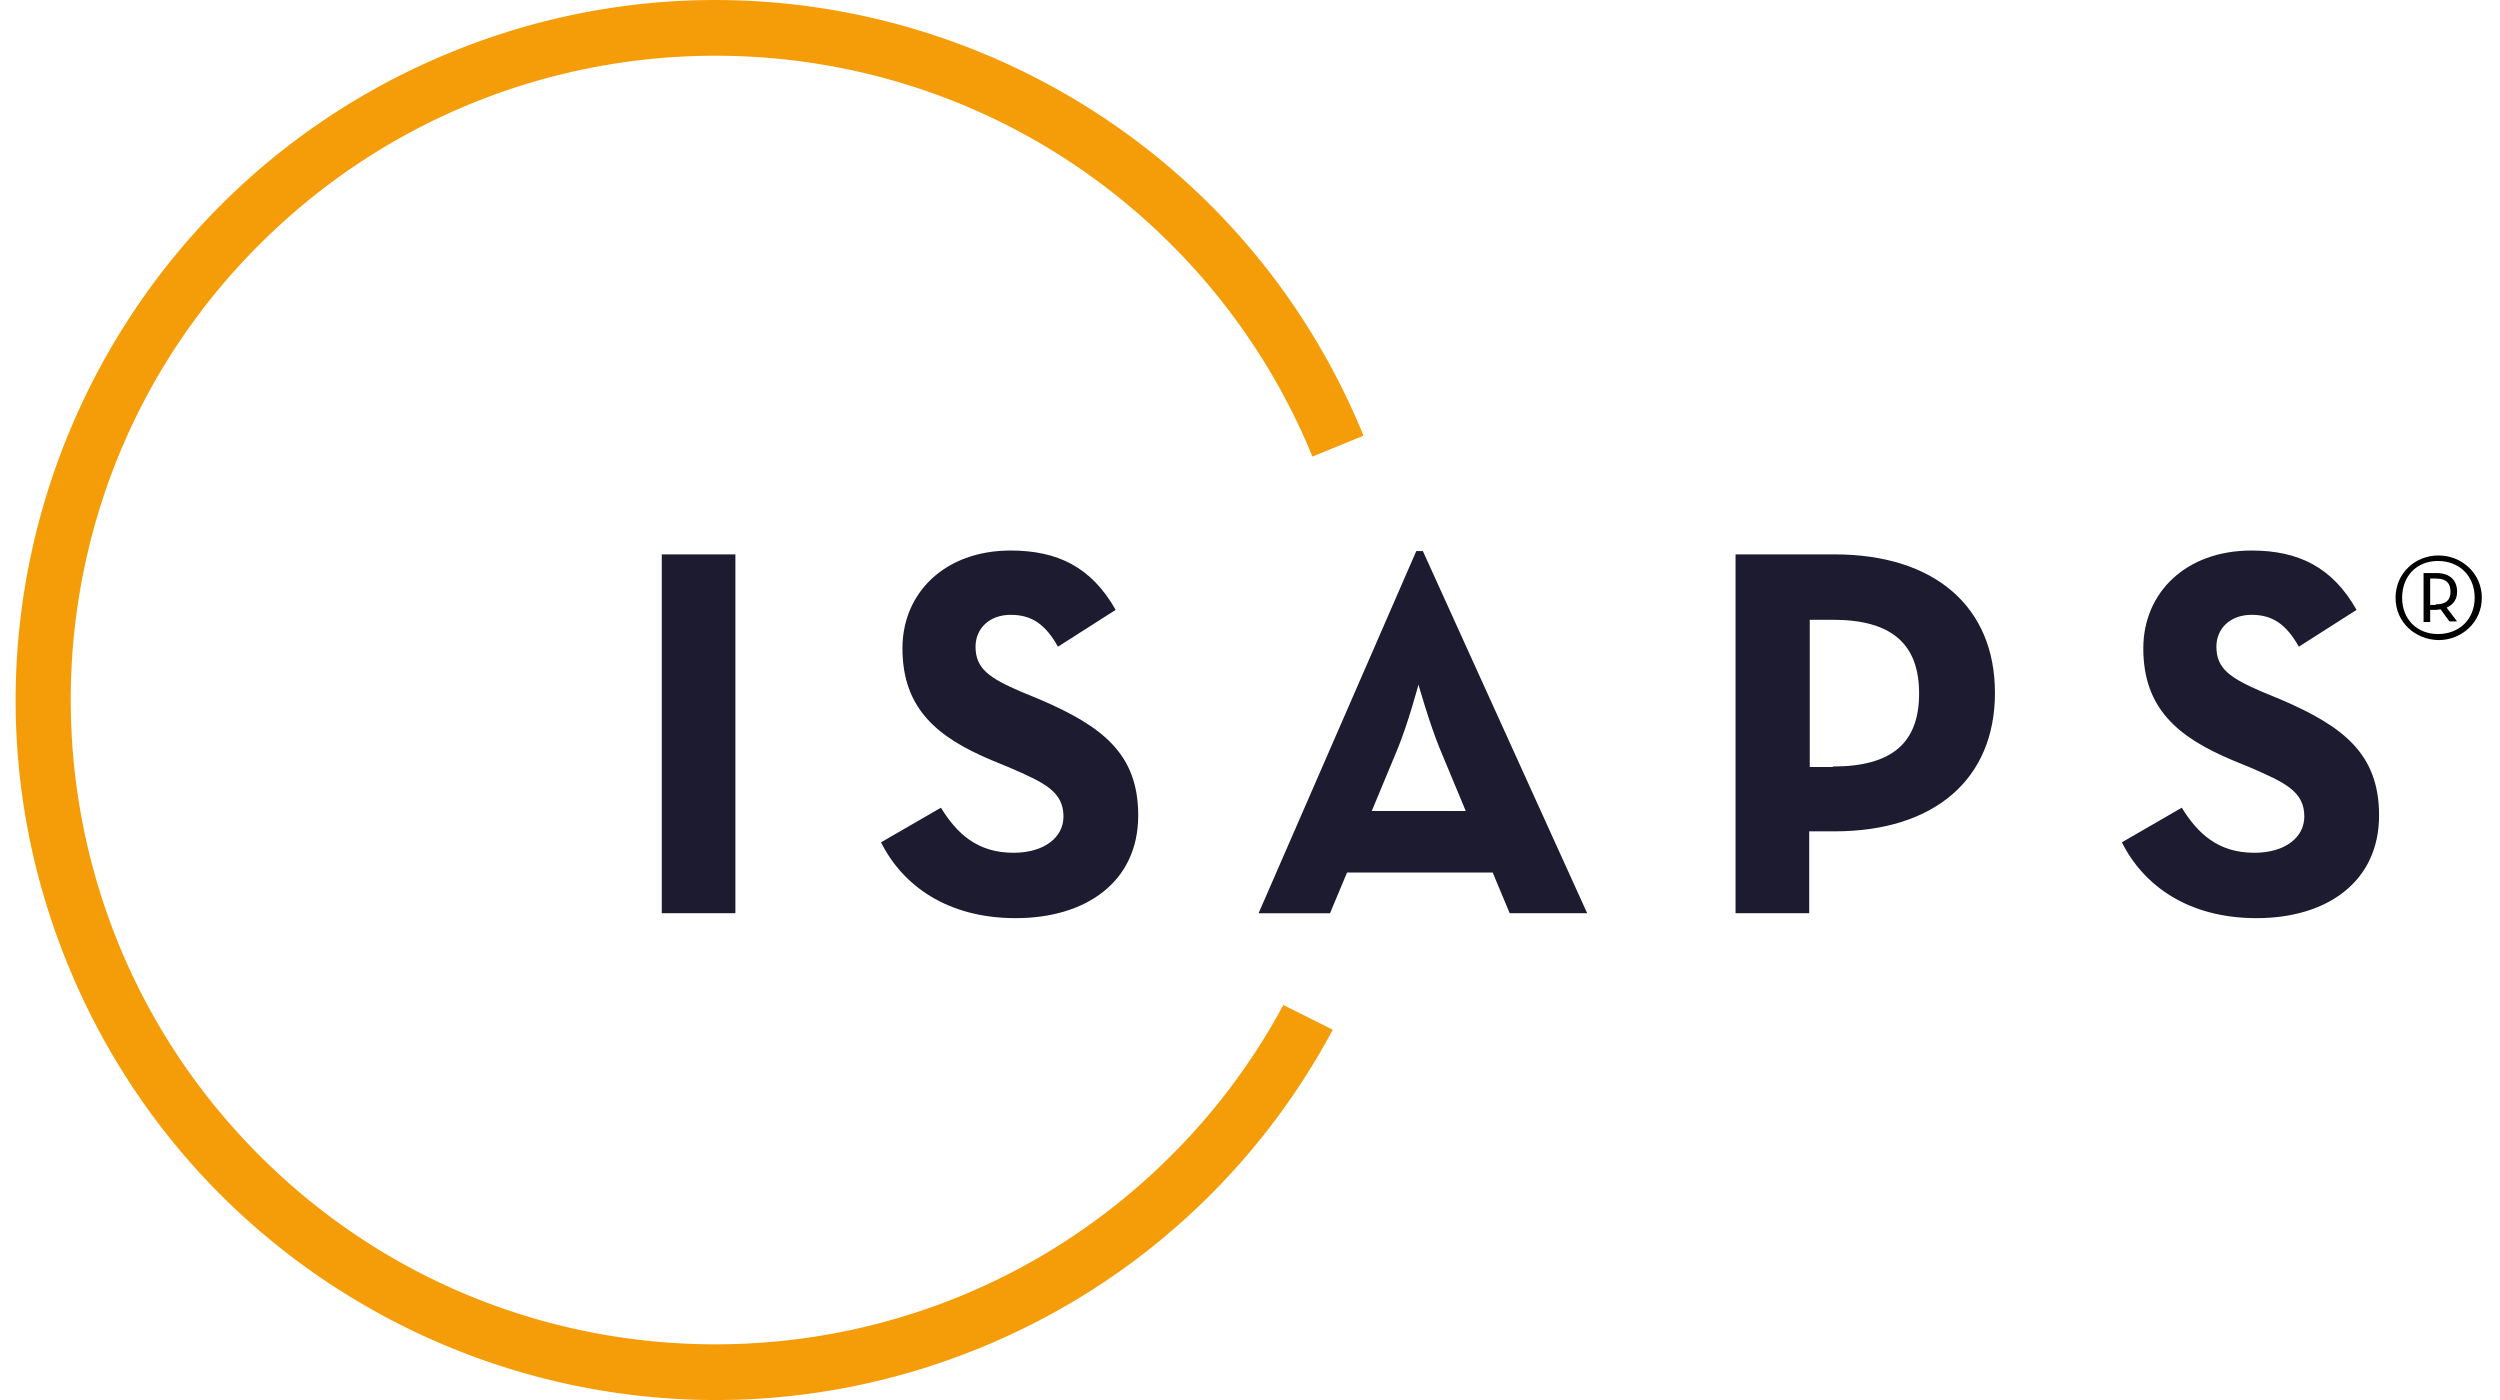
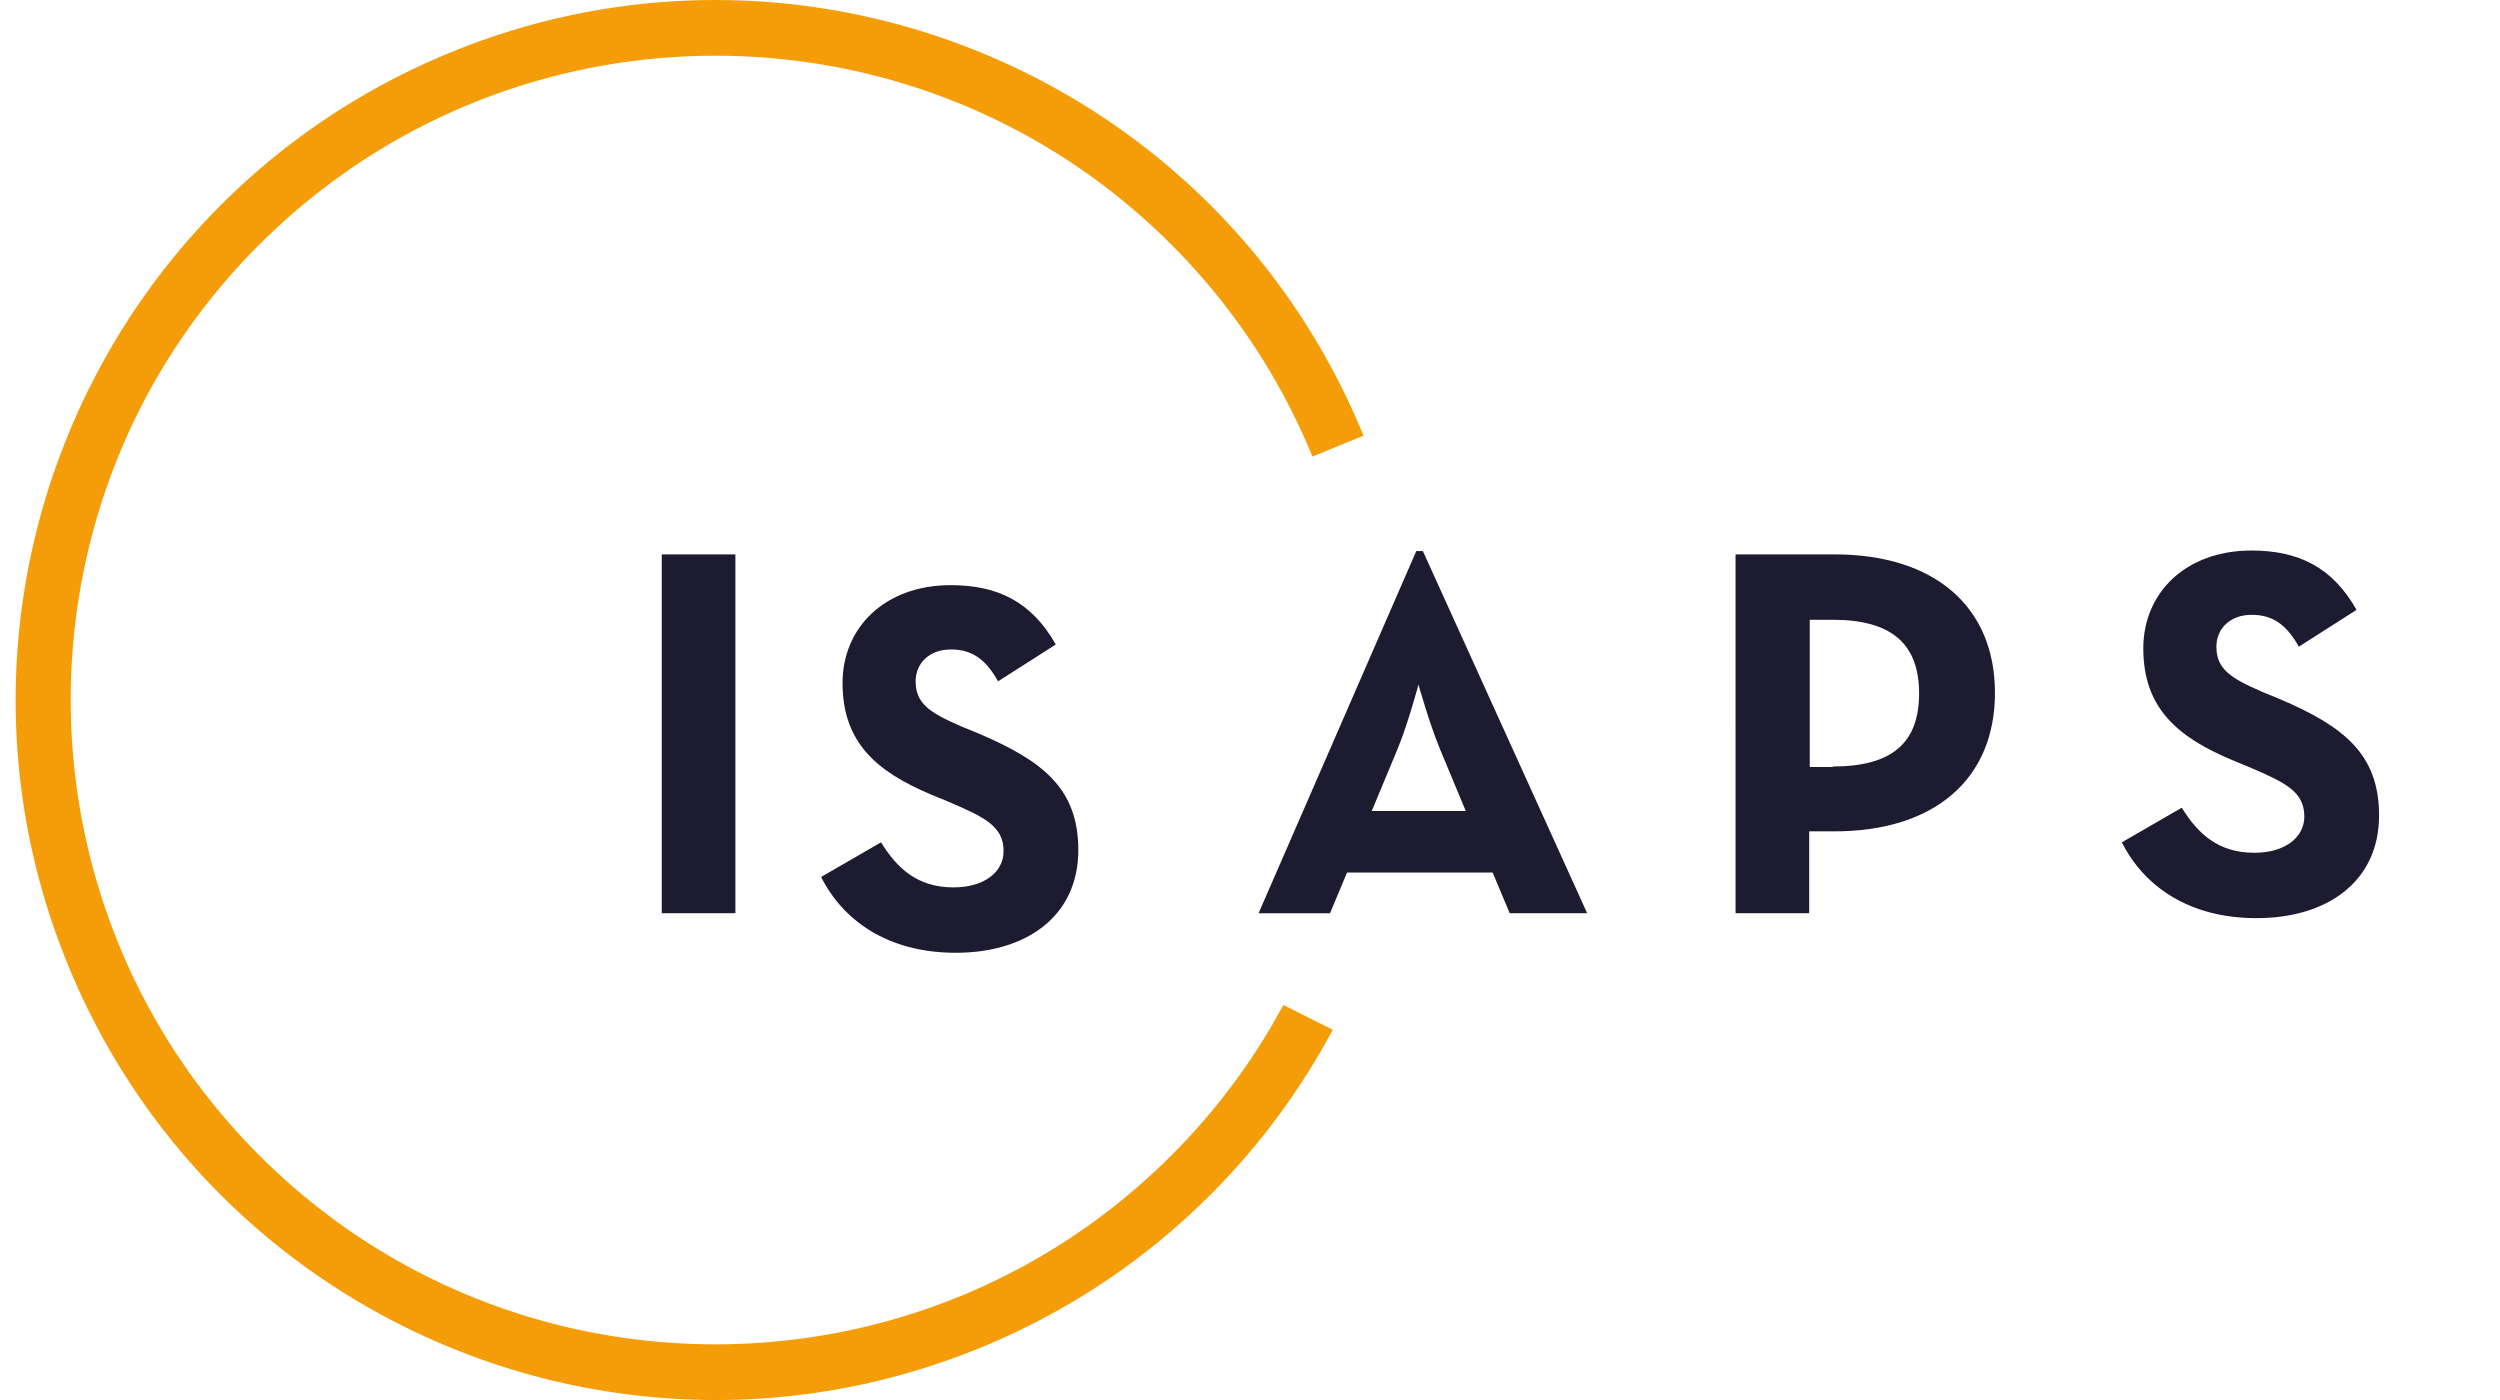
<svg xmlns="http://www.w3.org/2000/svg" width="100" height="56" fill="none">
-   <path d="M26.47 22.175h2.946v14.354h-2.945V22.175zm8.771 11.518l2.396-1.385c.638 1.033 1.451 1.803 2.902 1.803 1.23 0 2-.616 2-1.451 0-1.011-.791-1.363-2.154-1.956l-.747-.308c-2.133-.901-3.54-2.044-3.54-4.462 0-2.22 1.693-3.913 4.331-3.913 1.868 0 3.231.66 4.198 2.374l-2.308 1.473c-.505-.901-1.055-1.275-1.89-1.275-.857 0-1.407.55-1.407 1.275 0 .879.55 1.253 1.825 1.802l.747.308c2.506 1.077 3.935 2.176 3.935 4.638 0 2.66-2.089 4.11-4.902 4.11-2.748 0-4.528-1.318-5.386-3.033zm21.41-11.65h.264l6.572 14.486h-3.099l-.681-1.627h-5.825L53.2 36.53h-2.857l6.308-14.486zM58.63 32.44l-1.034-2.484c-.417-1.01-.857-2.572-.857-2.572s-.417 1.561-.835 2.572L54.87 32.44h3.759zm10.792-10.265h3.957c4 0 6.419 2.088 6.419 5.54 0 3.45-2.418 5.539-6.419 5.539h-1.011v3.275h-2.946V22.175zm3.891 8.485c2.396 0 3.451-.968 3.451-2.924 0-1.978-1.099-2.945-3.45-2.945h-.924v5.89h.923v-.021zm11.562 3.033l2.396-1.385c.638 1.033 1.451 1.803 2.902 1.803 1.23 0 2-.616 2-1.451 0-1.011-.791-1.363-2.154-1.956l-.747-.308c-2.133-.901-3.54-2.044-3.54-4.462 0-2.22 1.693-3.913 4.33-3.913 1.87 0 3.232.66 4.2 2.374l-2.309 1.473c-.505-.901-1.055-1.275-1.89-1.275-.857 0-1.407.55-1.407 1.275 0 .879.55 1.253 1.825 1.802l.747.308c2.506 1.077 3.935 2.176 3.935 4.638 0 2.66-2.089 4.11-4.902 4.11-2.748 0-4.528-1.318-5.386-3.033z" fill="#1D1B30" />
+   <path d="M26.47 22.175h2.946v14.354h-2.945V22.175zm8.771 11.518c.638 1.033 1.451 1.803 2.902 1.803 1.23 0 2-.616 2-1.451 0-1.011-.791-1.363-2.154-1.956l-.747-.308c-2.133-.901-3.54-2.044-3.54-4.462 0-2.22 1.693-3.913 4.331-3.913 1.868 0 3.231.66 4.198 2.374l-2.308 1.473c-.505-.901-1.055-1.275-1.89-1.275-.857 0-1.407.55-1.407 1.275 0 .879.55 1.253 1.825 1.802l.747.308c2.506 1.077 3.935 2.176 3.935 4.638 0 2.66-2.089 4.11-4.902 4.11-2.748 0-4.528-1.318-5.386-3.033zm21.41-11.65h.264l6.572 14.486h-3.099l-.681-1.627h-5.825L53.2 36.53h-2.857l6.308-14.486zM58.63 32.44l-1.034-2.484c-.417-1.01-.857-2.572-.857-2.572s-.417 1.561-.835 2.572L54.87 32.44h3.759zm10.792-10.265h3.957c4 0 6.419 2.088 6.419 5.54 0 3.45-2.418 5.539-6.419 5.539h-1.011v3.275h-2.946V22.175zm3.891 8.485c2.396 0 3.451-.968 3.451-2.924 0-1.978-1.099-2.945-3.45-2.945h-.924v5.89h.923v-.021zm11.562 3.033l2.396-1.385c.638 1.033 1.451 1.803 2.902 1.803 1.23 0 2-.616 2-1.451 0-1.011-.791-1.363-2.154-1.956l-.747-.308c-2.133-.901-3.54-2.044-3.54-4.462 0-2.22 1.693-3.913 4.33-3.913 1.87 0 3.232.66 4.2 2.374l-2.309 1.473c-.505-.901-1.055-1.275-1.89-1.275-.857 0-1.407.55-1.407 1.275 0 .879.55 1.253 1.825 1.802l.747.308c2.506 1.077 3.935 2.176 3.935 4.638 0 2.66-2.089 4.11-4.902 4.11-2.748 0-4.528-1.318-5.386-3.033z" fill="#1D1B30" />
  <path d="M51.332 40.2a25.586 25.586 0 0 1-4.484 6.022c-10.068 10.068-26.4 10.068-36.468 0-10.067-10.067-10.067-26.4 0-36.445C20.47-.29 36.803-.29 46.87 9.8a25.805 25.805 0 0 1 5.627 8.463l2.044-.835c-5.847-14.31-22.18-21.19-36.489-15.343-14.31 5.847-21.19 22.18-15.343 36.489 5.847 14.31 22.18 21.19 36.49 15.343A27.969 27.969 0 0 0 53.31 41.189l-1.978-.99z" fill="#F59D08" />
-   <path d="M95.822 23.911c0-.967.77-1.692 1.715-1.692.945 0 1.736.725 1.736 1.692 0 .968-.791 1.693-1.736 1.693-.946-.022-1.715-.725-1.715-1.693zm3.165 0c0-.879-.615-1.472-1.472-1.472-.836 0-1.43.593-1.43 1.472 0 .858.594 1.451 1.43 1.451.857 0 1.472-.593 1.472-1.45zm-.703.946h-.308l-.352-.484c-.066 0-.11.022-.175.022h-.242v.484h-.264v-1.957h.506c.593 0 .835.33.835.748 0 .285-.132.505-.418.637l.418.55zm-.857-.682c.44 0 .593-.198.593-.505 0-.308-.132-.528-.593-.528h-.22v1.055h.22v-.022z" fill="#000" />
</svg>